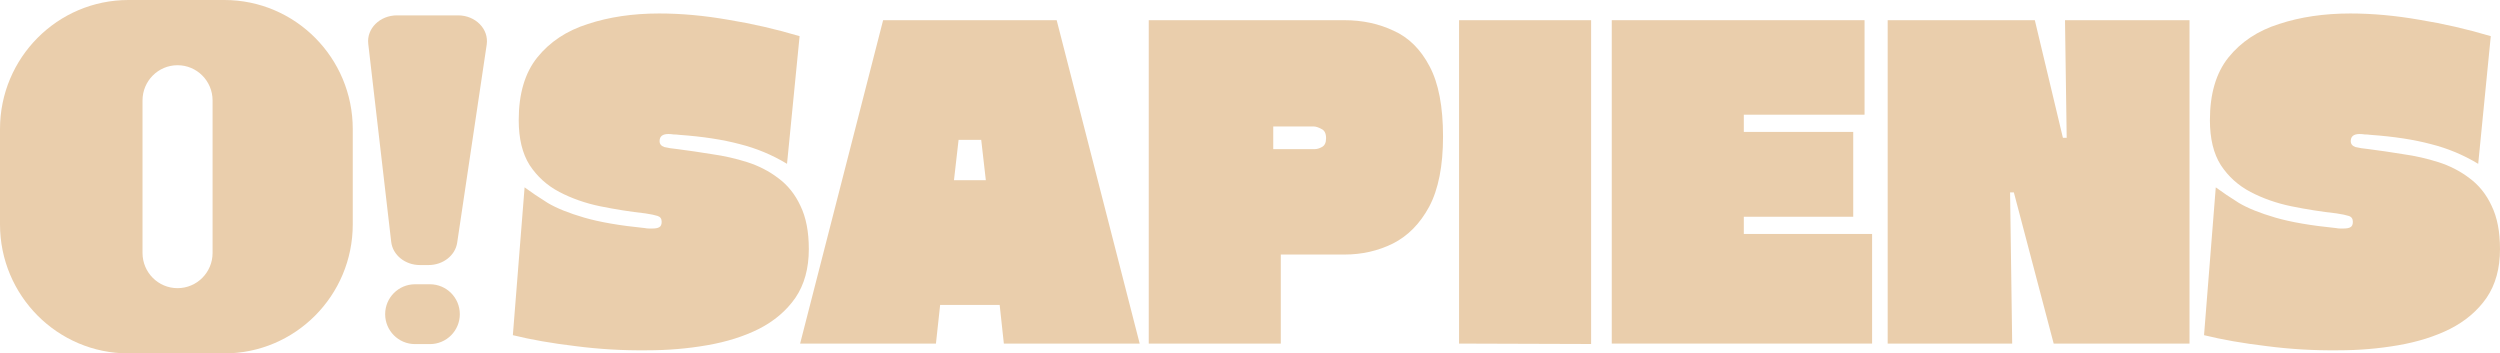
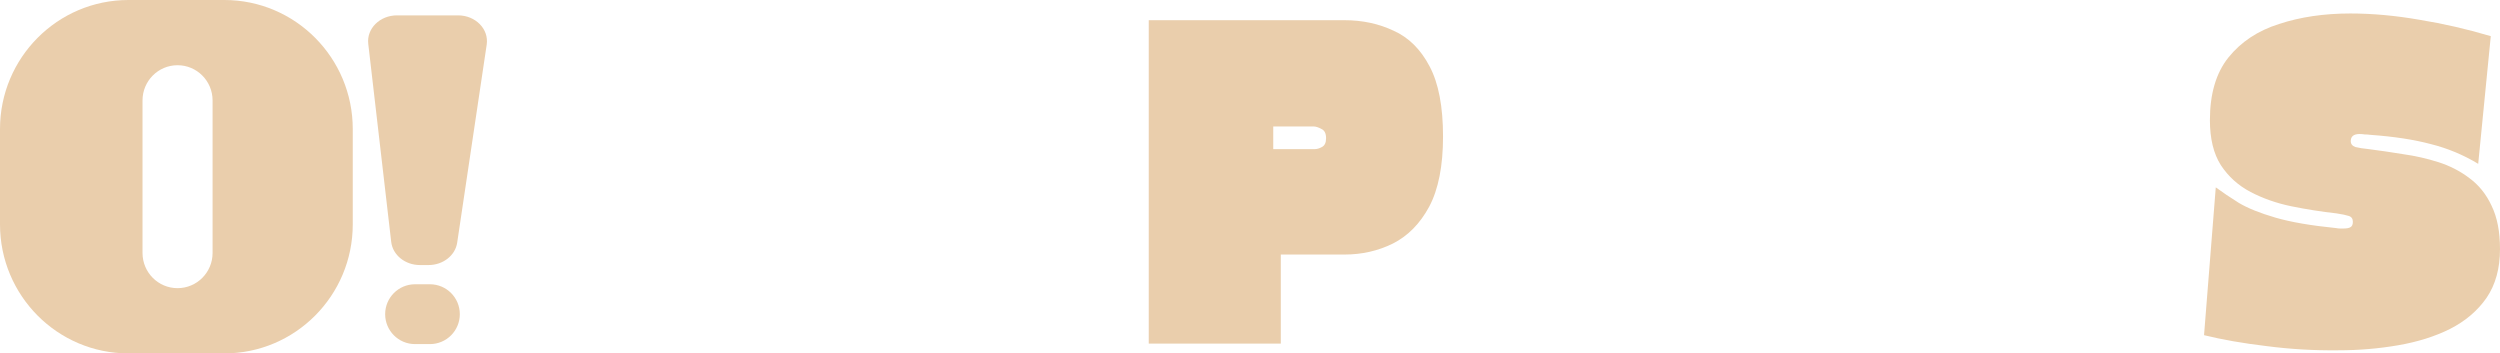
<svg xmlns="http://www.w3.org/2000/svg" width="382" height="54" viewBox="0 0 382 54" fill="none">
  <path d="M378.669 25.033C376.406 23.664 373.993 22.659 371.431 22.017C368.869 21.333 365.794 20.862 362.207 20.605C361.908 20.562 361.609 20.541 361.31 20.541C361.054 20.498 360.798 20.477 360.541 20.477C359.645 20.477 359.196 20.841 359.196 21.568C359.196 21.996 359.431 22.295 359.901 22.466C360.413 22.595 361.097 22.702 361.951 22.787C363.616 23.001 365.367 23.258 367.203 23.557C369.04 23.814 370.833 24.22 372.584 24.776C374.335 25.333 375.915 26.145 377.324 27.215C378.776 28.285 379.908 29.696 380.719 31.45C381.573 33.205 382 35.408 382 38.06C382 41.012 381.317 43.493 379.95 45.504C378.584 47.472 376.726 49.055 374.378 50.253C372.072 51.408 369.424 52.242 366.435 52.756C363.488 53.269 360.435 53.526 357.275 53.526C353.602 53.569 349.951 53.355 346.321 52.884C342.734 52.456 339.553 51.9 336.777 51.215L338.57 28.627C339.553 29.354 340.727 30.146 342.093 31.001C343.46 31.814 345.318 32.563 347.666 33.247C350.015 33.932 353.111 34.467 356.954 34.852C357.168 34.894 357.36 34.916 357.531 34.916C357.744 34.916 357.937 34.916 358.107 34.916C358.577 34.916 358.919 34.852 359.132 34.723C359.388 34.595 359.517 34.317 359.517 33.889C359.517 33.418 359.303 33.119 358.876 32.991C358.492 32.862 357.873 32.734 357.018 32.605C354.712 32.349 352.406 31.985 350.1 31.515C347.837 31.044 345.766 30.317 343.887 29.333C342.008 28.349 340.492 26.98 339.339 25.226C338.229 23.472 337.674 21.183 337.674 18.359C337.674 14.338 338.613 11.151 340.492 8.798C342.414 6.402 344.997 4.691 348.243 3.664C351.488 2.594 355.118 2.06 359.132 2.06C362.506 2.06 366.029 2.38 369.701 3.022C373.374 3.621 377.004 4.455 380.591 5.525L378.669 25.033Z" fill="#EACEAC" />
-   <path d="M307.462 52.499H288.437V3.086H310.921L315.212 21.055H315.789L315.533 3.086H334.557V52.499H313.803L307.718 29.397H307.141L307.462 52.499Z" fill="#EACEAC" />
-   <path d="M266.455 33.119V35.75H286.056V52.499H246.277V3.086H284.903V17.525H266.455V20.156H283.173V33.119H266.455Z" fill="#EACEAC" />
-   <path d="M243.122 52.563L222.944 52.499V3.086H243.122V52.563Z" fill="#EACEAC" />
  <path d="M195.706 52.499H175.528V3.086H205.442C208.175 3.086 210.673 3.621 212.936 4.691C215.242 5.717 217.079 7.536 218.445 10.145C219.812 12.712 220.495 16.284 220.495 20.862C220.495 25.354 219.79 28.926 218.381 31.579C216.972 34.188 215.114 36.071 212.808 37.226C210.545 38.338 208.09 38.894 205.442 38.894H195.706V52.499ZM200.702 19.322H194.553V22.787H200.894C201.236 22.787 201.599 22.68 201.983 22.466C202.41 22.252 202.624 21.803 202.624 21.119C202.624 20.391 202.389 19.921 201.919 19.707C201.449 19.45 201.043 19.322 200.702 19.322Z" fill="#EACEAC" />
-   <path d="M174.143 52.499H153.389L152.749 46.595H143.653L143.012 52.499H122.258L134.941 3.086H161.46L174.143 52.499ZM146.471 21.375L145.767 27.536H150.635L149.93 21.375H146.471Z" fill="#EACEAC" />
-   <path d="M120.257 25.033C117.994 23.664 115.581 22.659 113.019 22.017C110.456 21.333 107.382 20.862 103.795 20.605C103.496 20.562 103.197 20.541 102.898 20.541C102.642 20.498 102.385 20.477 102.129 20.477C101.232 20.477 100.784 20.841 100.784 21.568C100.784 21.996 101.019 22.295 101.489 22.466C102.001 22.595 102.684 22.702 103.538 22.787C105.204 23.001 106.955 23.258 108.791 23.557C110.627 23.814 112.421 24.22 114.172 24.776C115.923 25.333 117.503 26.145 118.912 27.215C120.364 28.285 121.495 29.696 122.307 31.45C123.161 33.205 123.588 35.408 123.588 38.06C123.588 41.012 122.905 43.493 121.538 45.504C120.172 47.472 118.314 49.055 115.965 50.253C113.659 51.408 111.012 52.242 108.022 52.756C105.076 53.269 102.022 53.526 98.862 53.526C95.19 53.569 91.539 53.355 87.909 52.884C84.322 52.456 81.14 51.9 78.365 51.215L80.158 28.627C81.14 29.354 82.315 30.146 83.681 31.001C85.048 31.814 86.905 32.563 89.254 33.247C91.603 33.932 94.699 34.467 98.542 34.852C98.756 34.894 98.948 34.916 99.119 34.916C99.332 34.916 99.524 34.916 99.695 34.916C100.165 34.916 100.506 34.852 100.72 34.723C100.976 34.595 101.104 34.317 101.104 33.889C101.104 33.418 100.891 33.119 100.464 32.991C100.079 32.862 99.46 32.734 98.606 32.605C96.3 32.349 93.994 31.985 91.688 31.515C89.425 31.044 87.354 30.317 85.475 29.333C83.596 28.349 82.08 26.98 80.927 25.226C79.816 23.472 79.261 21.183 79.261 18.359C79.261 14.338 80.201 11.151 82.08 8.798C84.001 6.402 86.585 4.691 89.831 3.664C93.076 2.594 96.706 2.059 100.72 2.059C104.094 2.059 107.617 2.38 111.289 3.022C114.962 3.621 118.591 4.455 122.179 5.525L120.257 25.033Z" fill="#EACEAC" />
  <path d="M58.852 48.006C58.852 45.481 60.895 43.435 63.415 43.435H65.697C68.217 43.435 70.26 45.481 70.26 48.006V48.006C70.26 50.531 68.217 52.578 65.697 52.578H63.415C60.895 52.578 58.852 50.531 58.852 48.006V48.006Z" fill="#EACEAC" />
  <path d="M56.269 6.7C56 4.373 58.04 2.348 60.656 2.348H69.998C72.664 2.348 74.721 4.449 74.368 6.814L69.858 37.076C69.566 39.036 67.698 40.5 65.487 40.5H64.163C61.904 40.5 60.01 38.972 59.777 36.962L56.269 6.7Z" fill="#EACEAC" />
  <path fill-rule="evenodd" clip-rule="evenodd" d="M19.628 0C8.788 0 0 8.831 0 19.724V34.276C0 45.169 8.788 54 19.628 54H34.274C45.114 54 53.902 45.169 53.902 34.276V19.724C53.902 8.831 45.114 0 34.274 0H19.628ZM21.777 38.652C21.777 41.623 24.173 44.031 27.129 44.031C30.085 44.031 32.482 41.623 32.482 38.652V15.345C32.482 12.374 30.085 9.966 27.129 9.966C24.173 9.966 21.777 12.374 21.777 15.345V38.652Z" fill="#EACEAC" />
</svg>